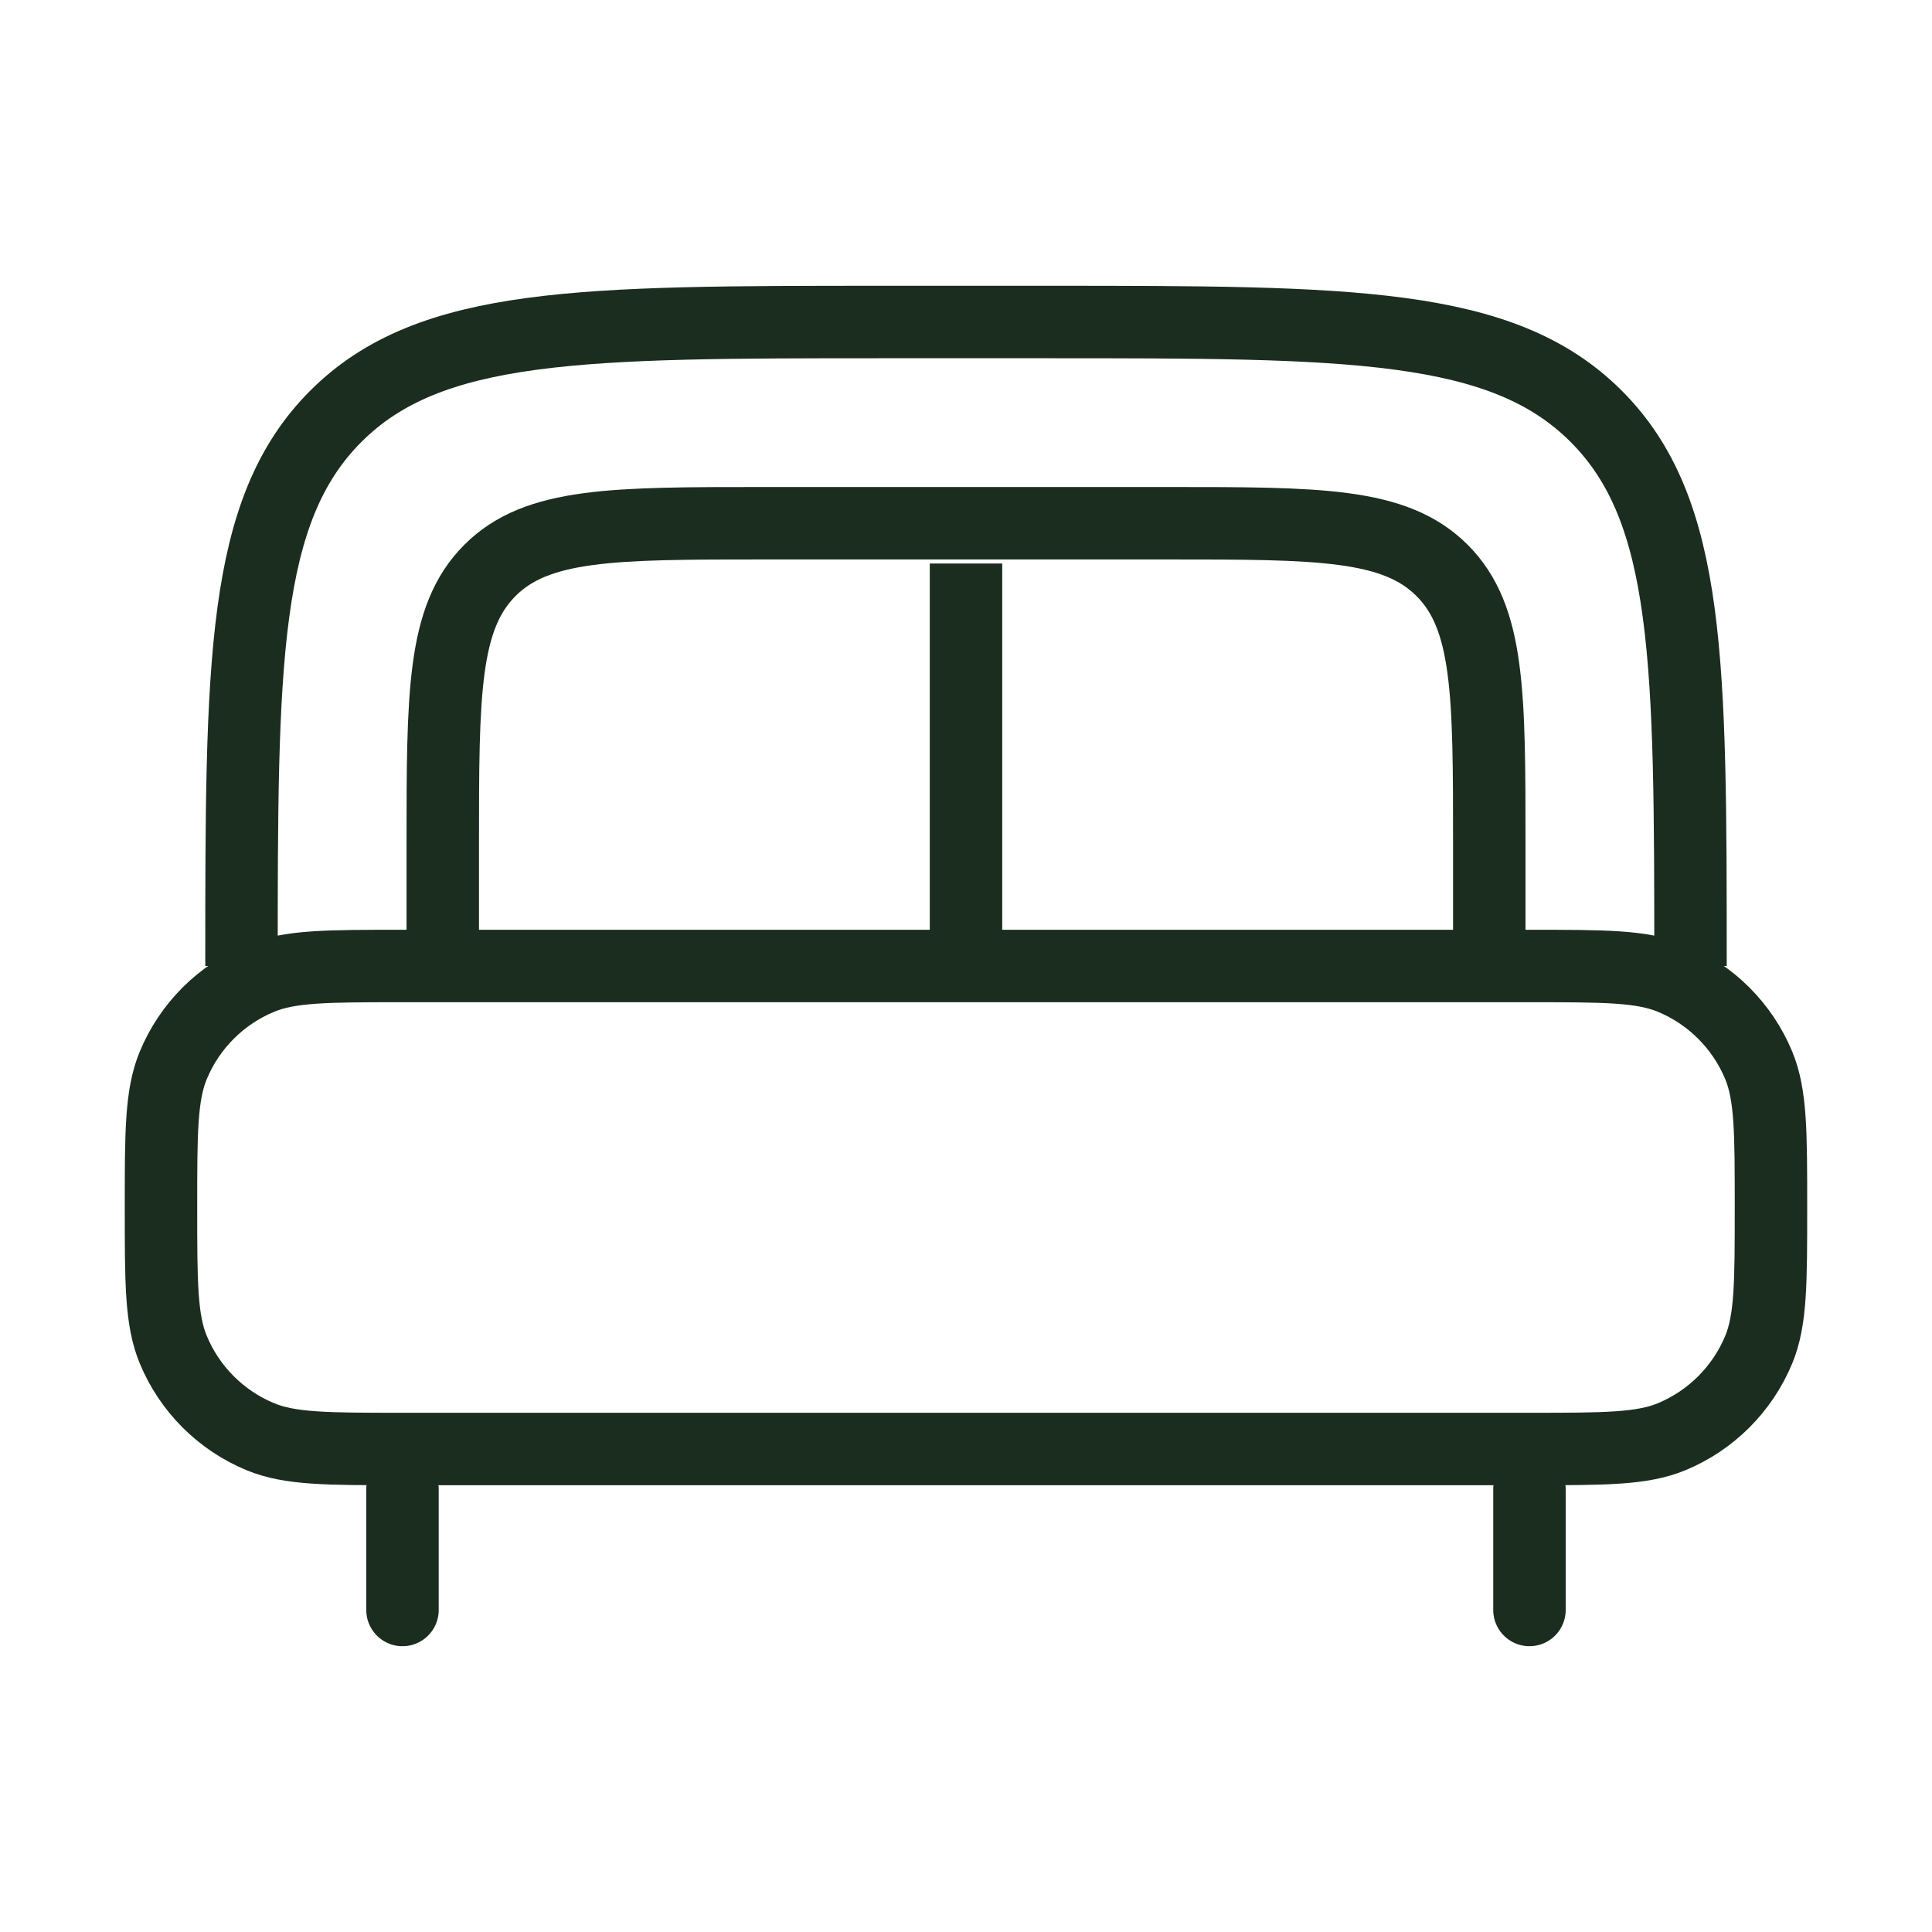
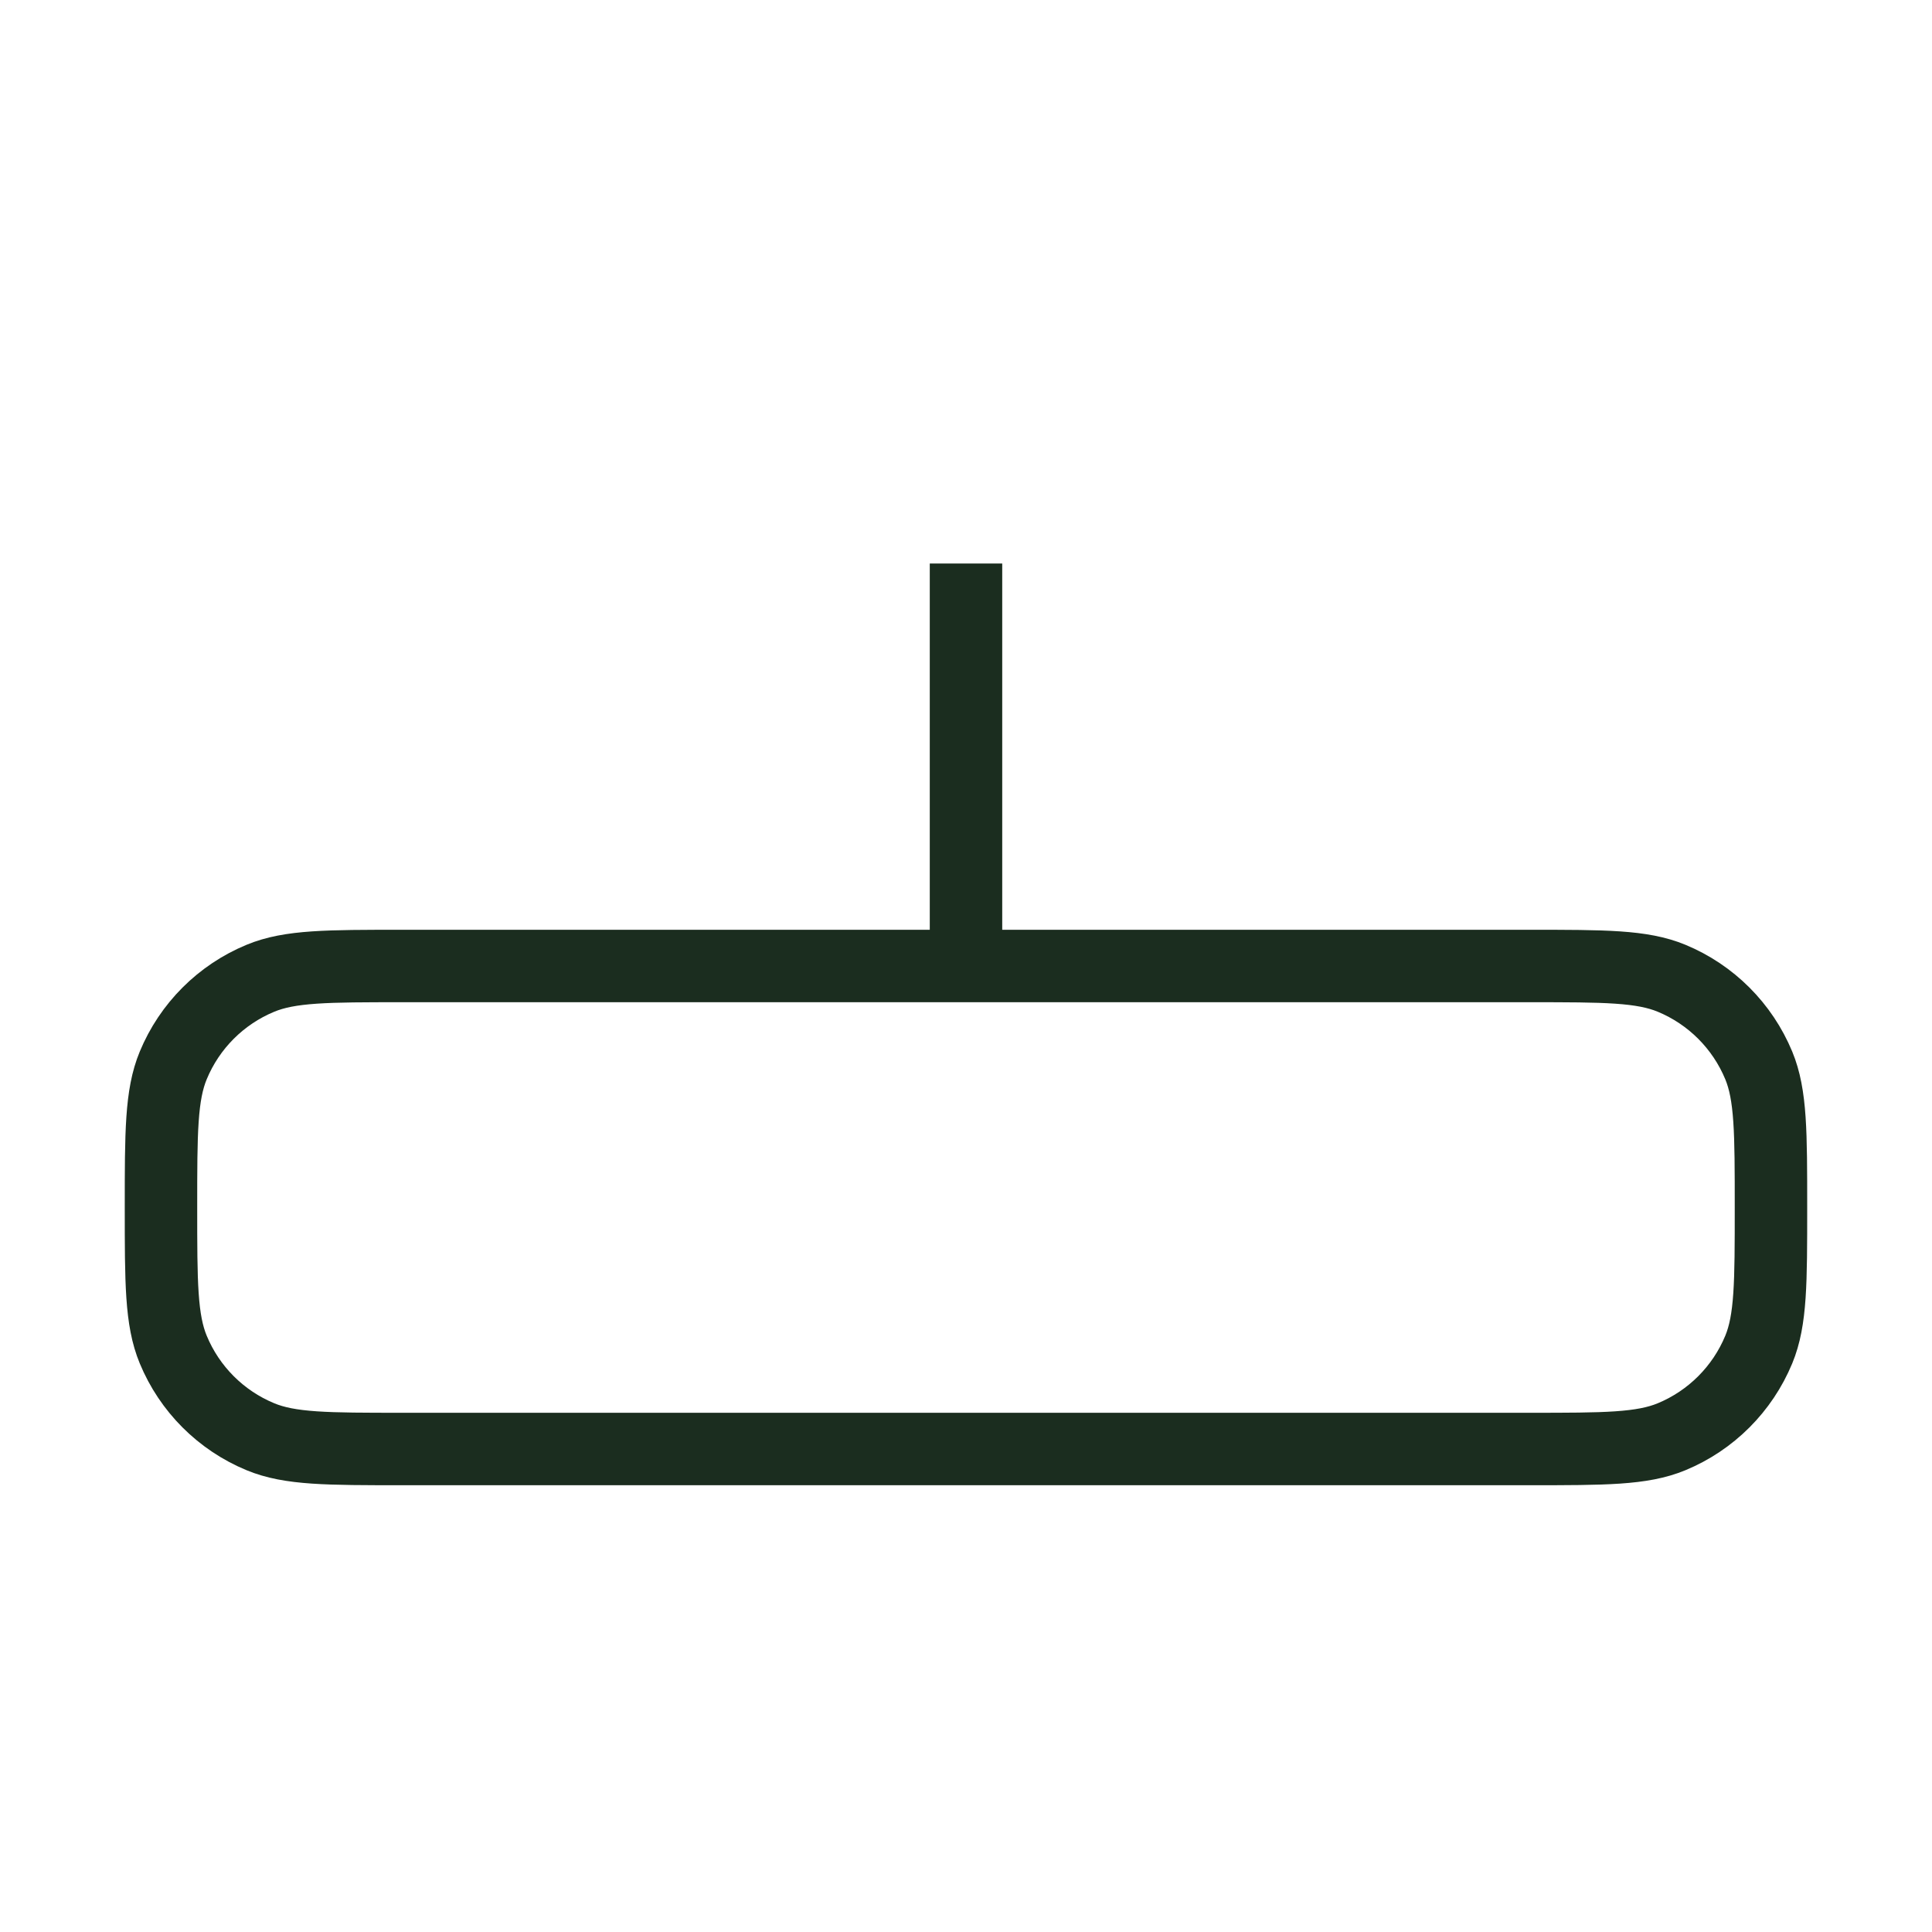
<svg xmlns="http://www.w3.org/2000/svg" width="40" height="40" viewBox="0 0 40 40" fill="none">
-   <path d="M31.666 33.333V30.833M8.333 33.333V30.833" stroke="#1B2D1F" stroke-width="1.5" stroke-linecap="round" />
  <path d="M3.333 25C3.333 23.447 3.333 22.67 3.587 22.058C3.925 21.241 4.574 20.592 5.391 20.254C6.003 20 6.78 20 8.333 20H31.666C33.219 20 33.996 20 34.609 20.254C35.425 20.592 36.074 21.241 36.413 22.058C36.666 22.67 36.666 23.447 36.666 25C36.666 26.553 36.666 27.33 36.413 27.942C36.074 28.759 35.425 29.408 34.609 29.746C33.996 30 33.219 30 31.666 30H8.333C6.78 30 6.003 30 5.391 29.746C4.574 29.408 3.925 28.759 3.587 27.942C3.333 27.33 3.333 26.553 3.333 25Z" stroke="#1B2D1F" stroke-width="1.5" />
-   <path d="M35 20C35 13.715 35 10.572 33.047 8.619C31.095 6.667 27.952 6.667 21.667 6.667H18.333C12.048 6.667 8.905 6.667 6.953 8.619C5 10.572 5 13.715 5 20" stroke="#1B2D1F" stroke-width="1.5" />
-   <path d="M30.834 20V17.5C30.834 14.357 30.834 12.786 29.857 11.81C28.881 10.833 27.31 10.833 24.167 10.833H15.834C12.691 10.833 11.12 10.833 10.143 11.81C9.167 12.786 9.167 14.357 9.167 17.5V20" stroke="#1B2D1F" stroke-width="1.5" />
  <path d="M20 11.667V20" stroke="#1B2D1F" stroke-width="1.5" />
</svg>